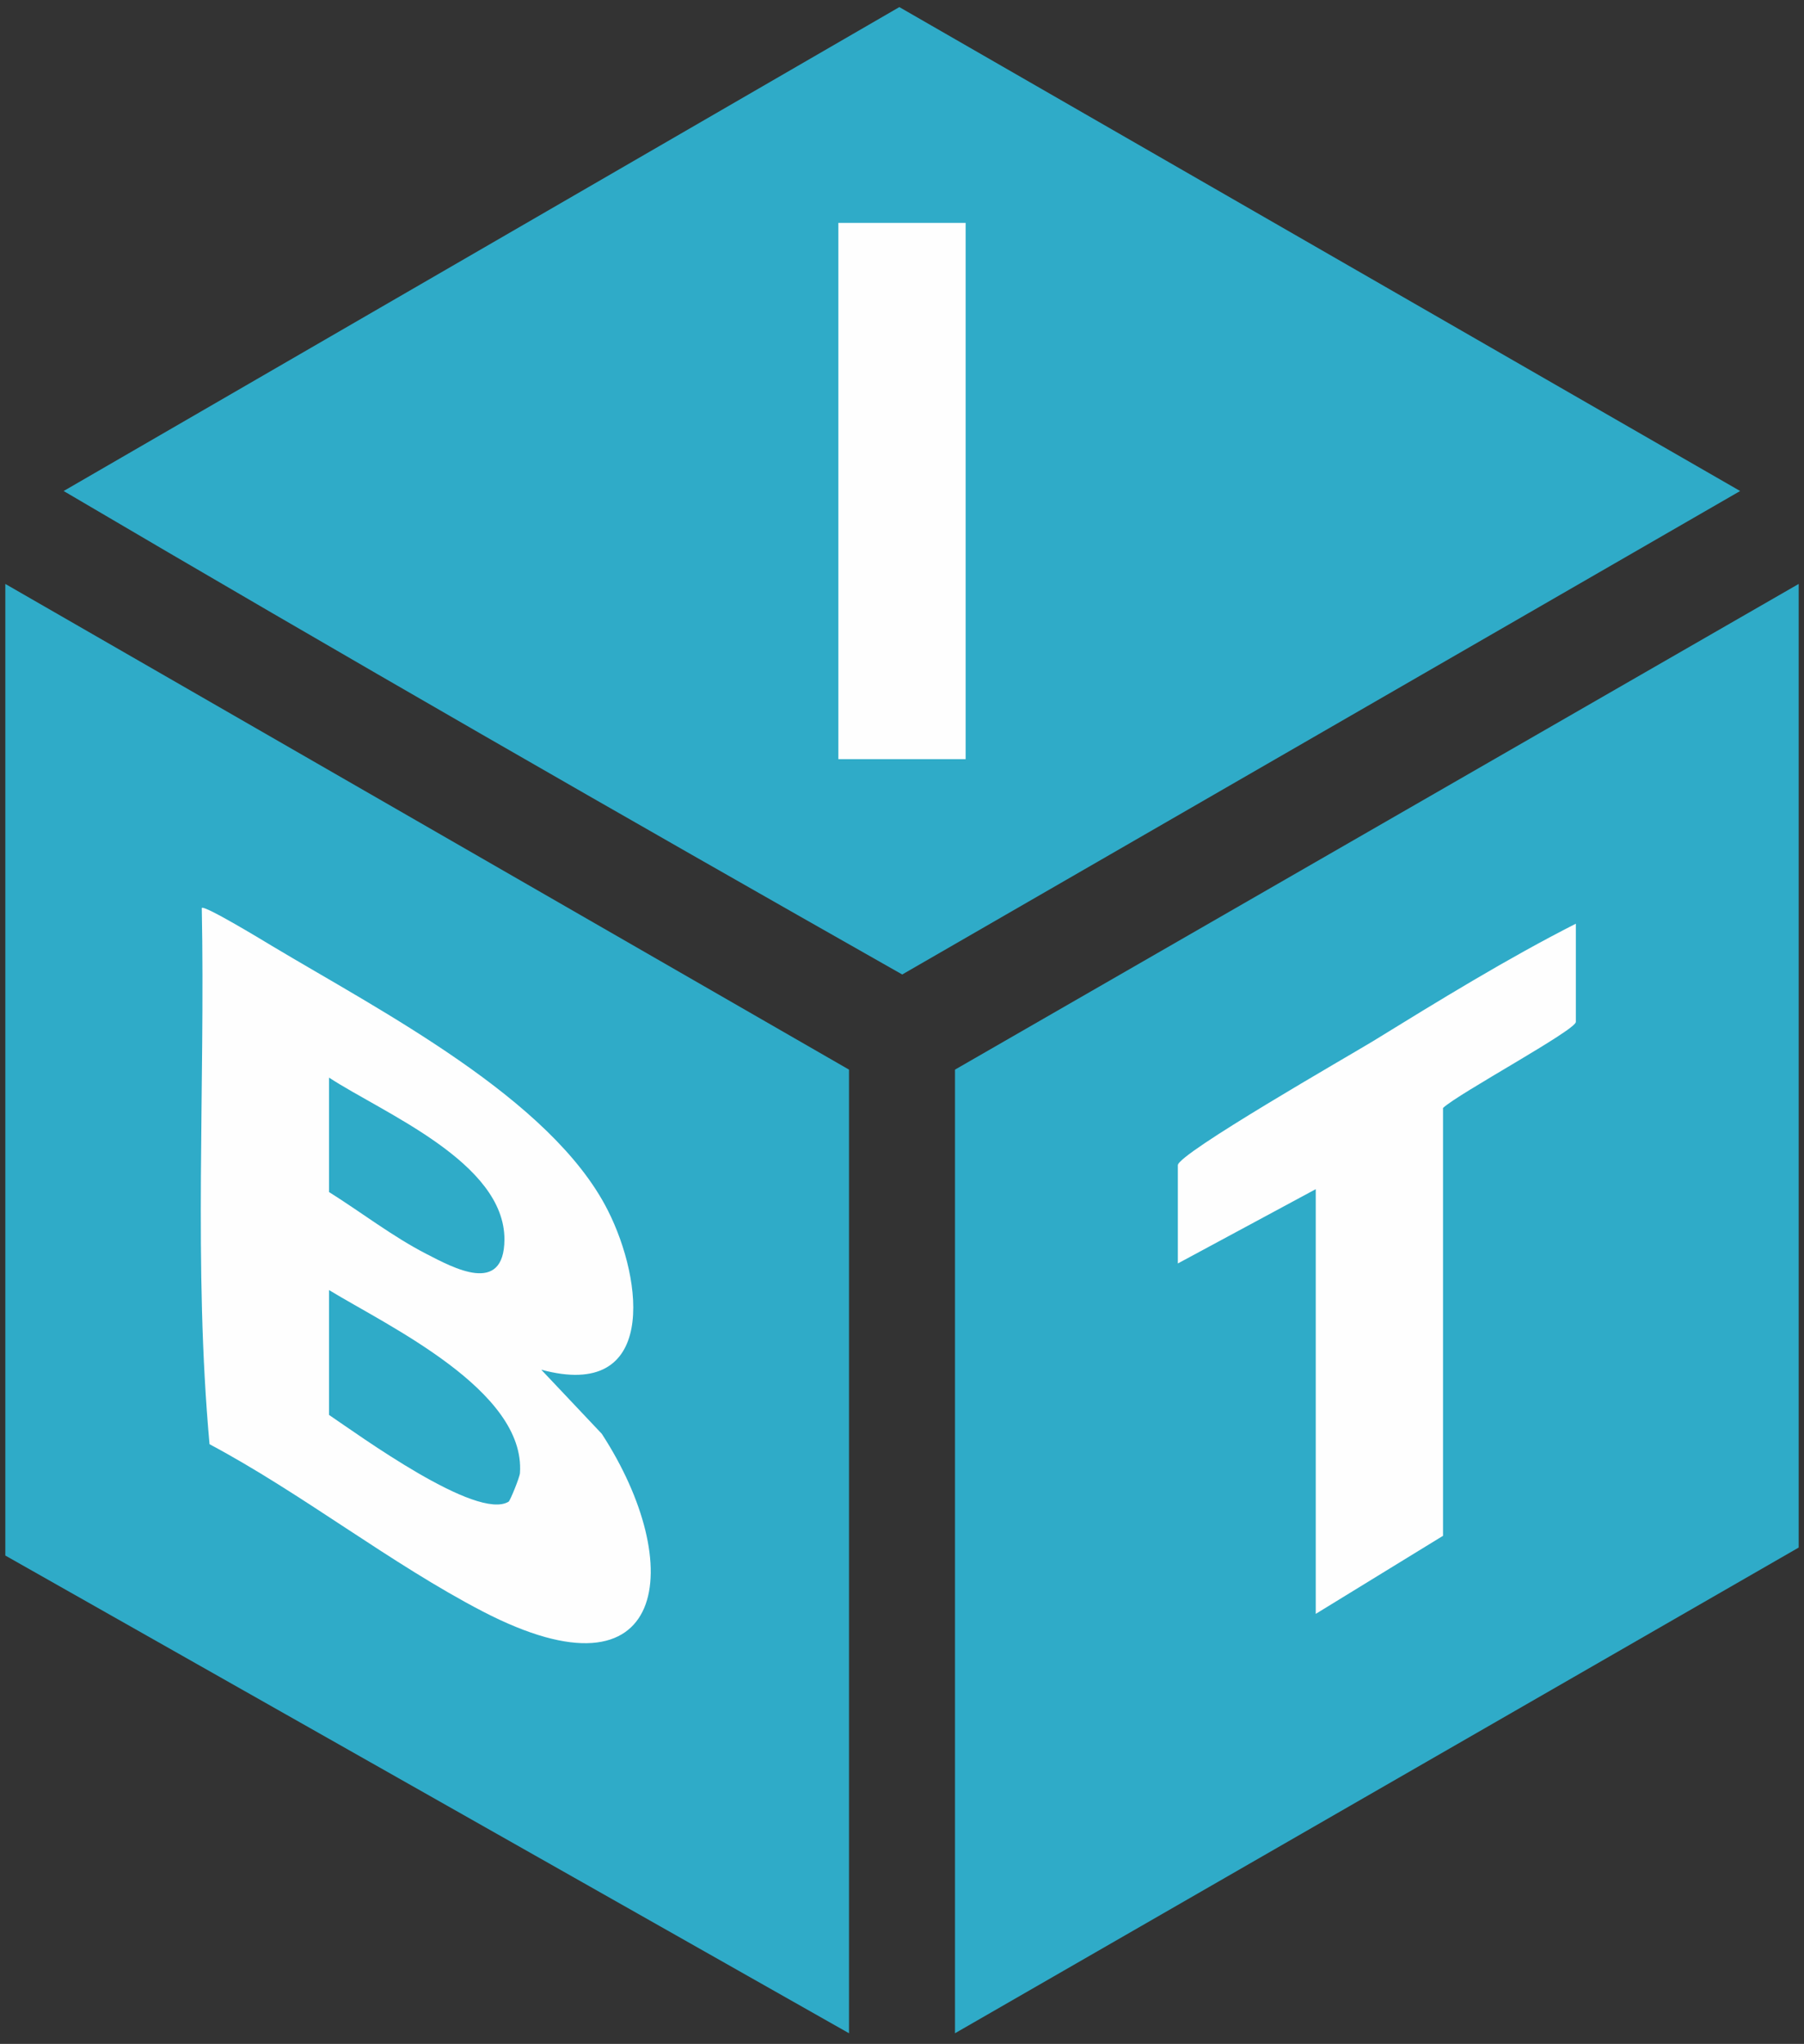
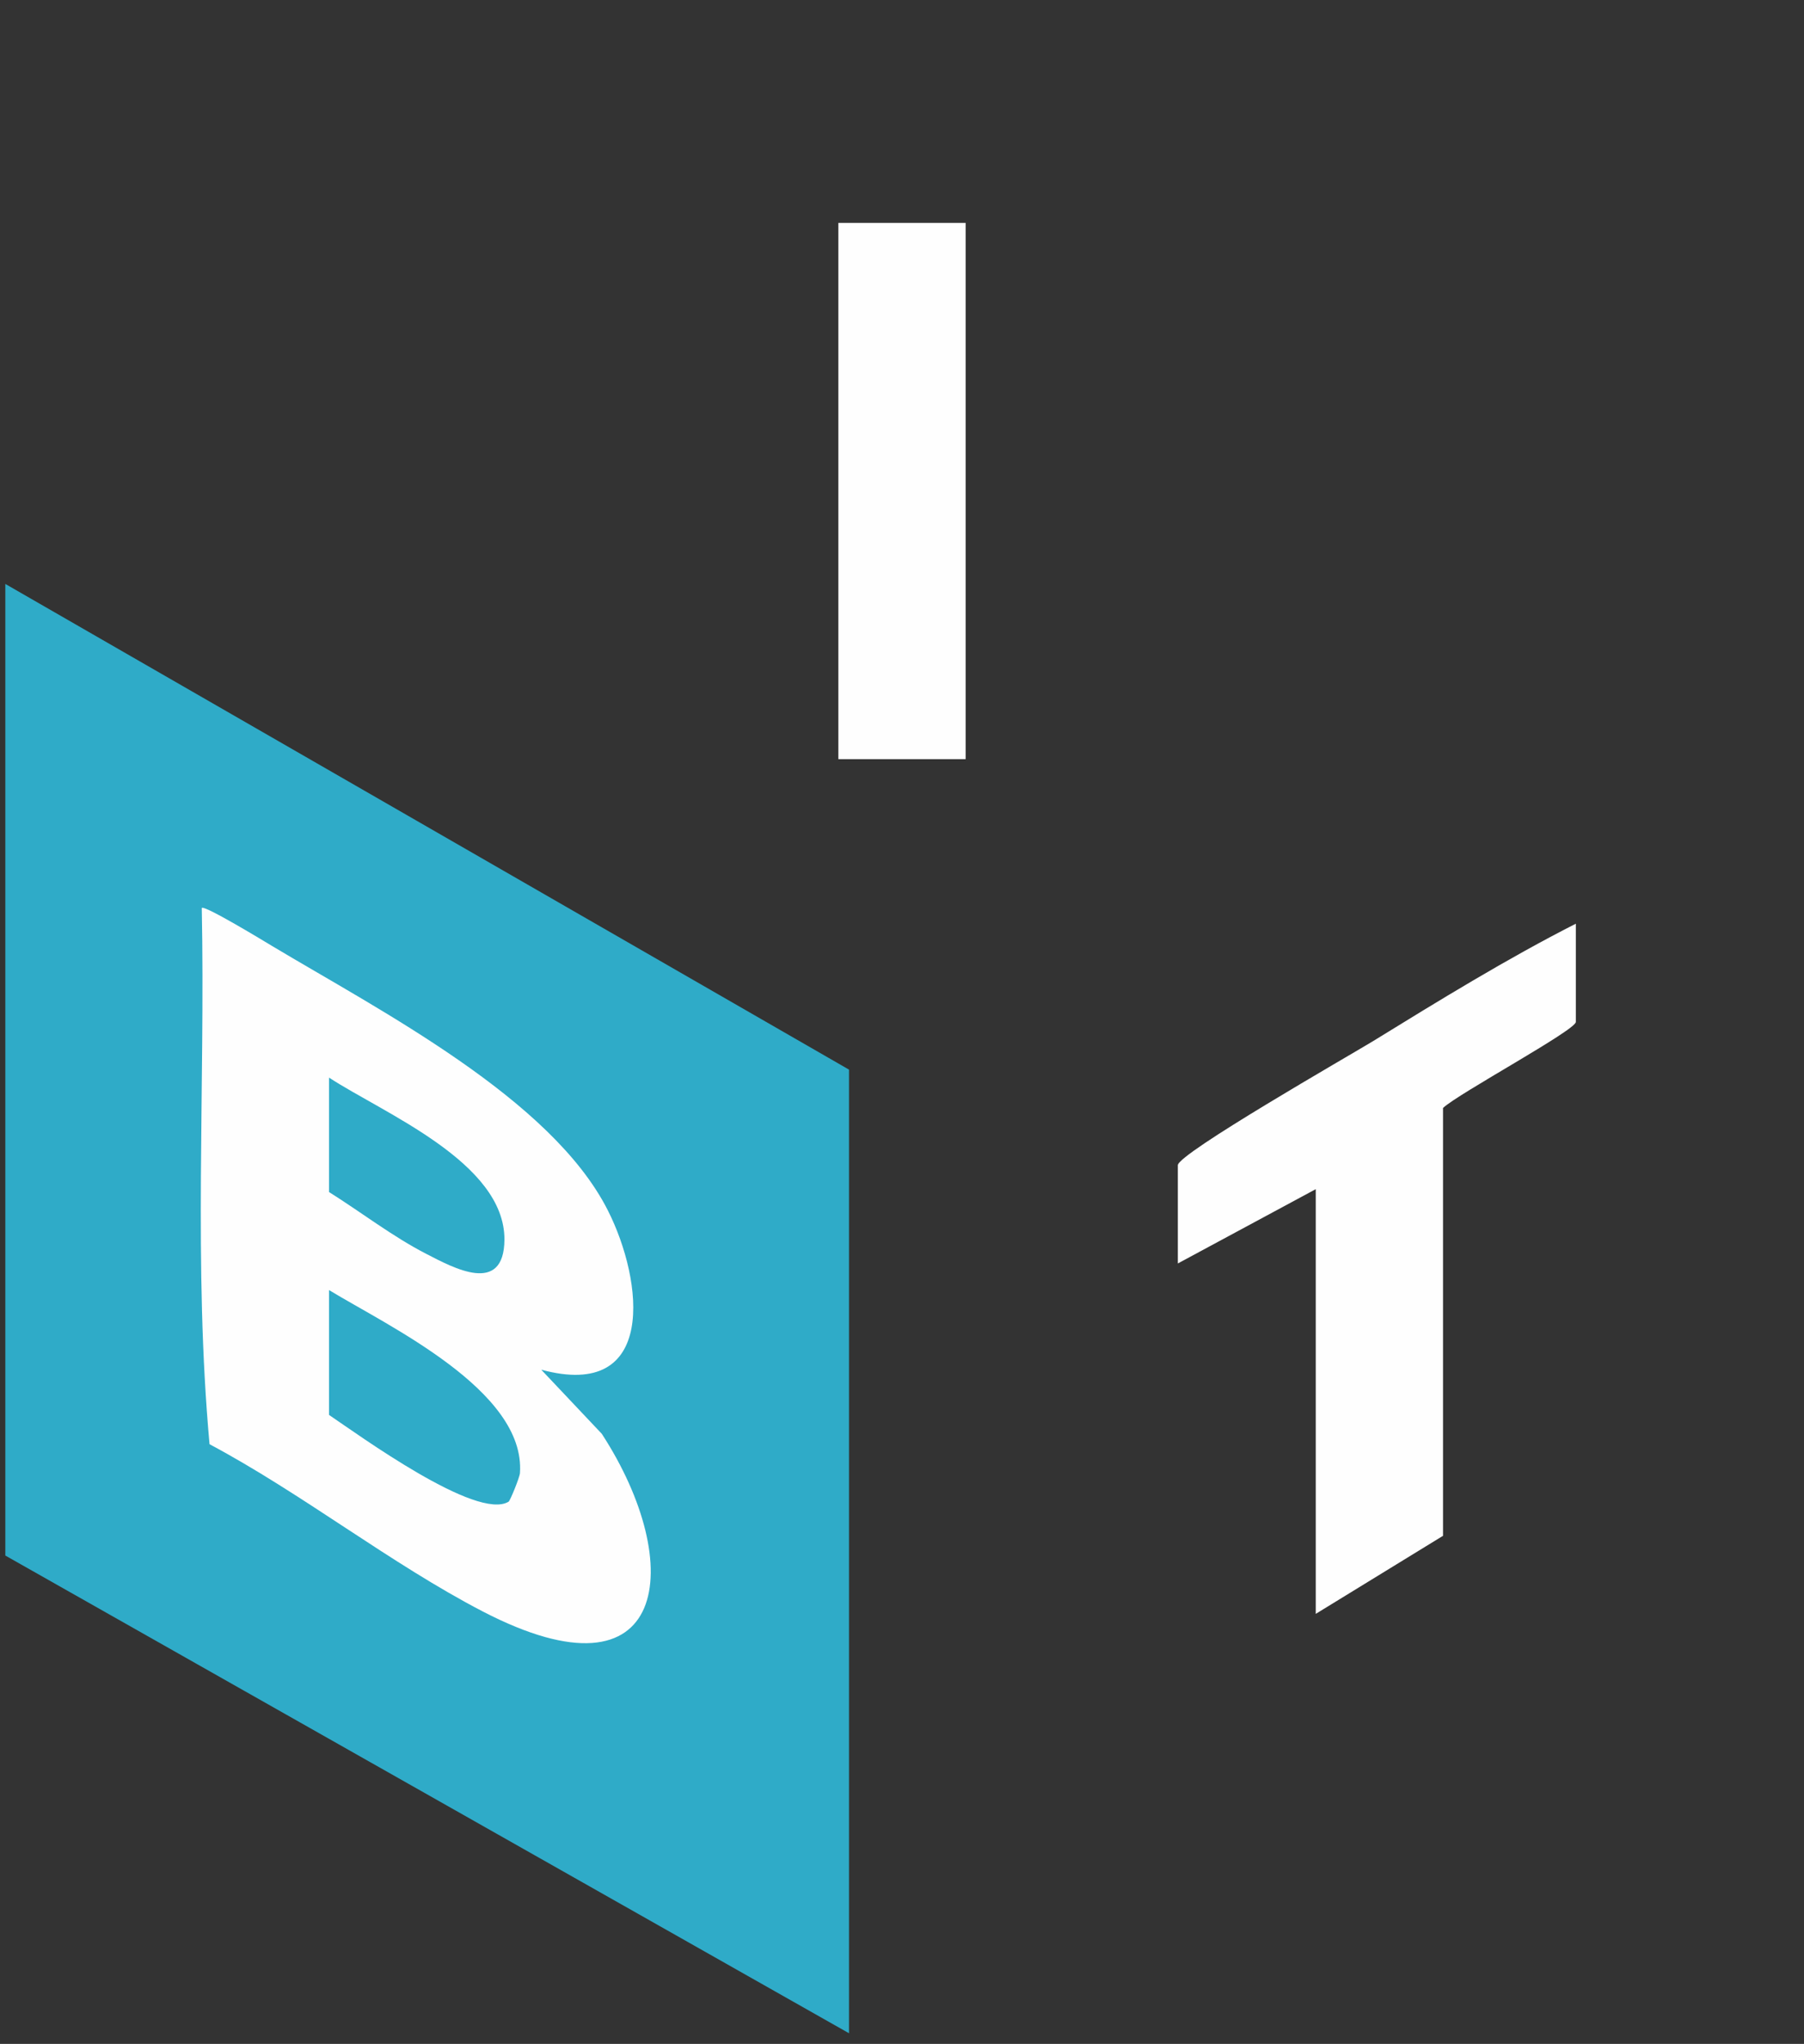
<svg xmlns="http://www.w3.org/2000/svg" id="Layer_1" viewBox="0 0 81.36 92.16">
  <rect x="0" y="0" width="81.36" height="92.16" fill="#333333" stroke="none" />
  <defs>
    <style>      .st0 {        fill: #2fabc8;      }      .st1 {        fill: #fefefe;      }    </style>
  </defs>
-   <path class="st0" d="M40.56.32l37.92,21.82-37.79,21.8c-12.65-7.17-25.28-14.42-37.82-21.8L40.56.32Z" />
-   <polygon class="st0" points="81.12 26.33 81.12 69.78 43.07 91.68 43.07 48.23 81.12 26.33" />
  <polygon class="st0" points="38.29 91.68 .24 70.14 .24 26.33 38.29 48.23 38.29 91.68" />
  <rect class="st1" x="37.81" y="10.05" width="5.74" height="24.18" />
-   <path class="st1" d="M71.07,41.65v4.43c0,.37-5.34,3.25-5.99,3.88v19.29s-5.74,3.52-5.74,3.52v-19.15l-6.22,3.35v-4.43c0-.52,7.73-4.94,8.78-5.58,2.99-1.84,6.06-3.73,9.17-5.31Z" />
+   <path class="st1" d="M71.07,41.65v4.43c0,.37-5.34,3.25-5.99,3.88v19.29s-5.74,3.52-5.74,3.52v-19.15l-6.22,3.35v-4.43c0-.52,7.73-4.94,8.78-5.58,2.99-1.84,6.06-3.73,9.17-5.31" />
  <path class="st1" d="M24.41,61.76l2.73,2.89c3.84,5.9,3.05,12.38-5.37,8.01-4.16-2.16-8.15-5.32-12.32-7.54-.73-8.02-.19-16.13-.35-24.18.12-.14,2.83,1.51,3.18,1.72,4.82,2.89,12.58,6.87,15.13,11.91,1.62,3.19,2.23,8.61-3,7.19Z" />
  <path class="st0" d="M14.84,58.17c2.62,1.6,8.87,4.52,8.61,8.25-.01.19-.44,1.24-.51,1.29-1.43.88-6.75-3-8.1-3.91v-5.63Z" />
  <path class="st0" d="M14.84,48.59c2.44,1.6,7.93,3.82,7.91,7.31-.02,2.52-2.3,1.27-3.52.64-1.52-.78-2.94-1.88-4.39-2.79v-5.15Z" />
</svg>